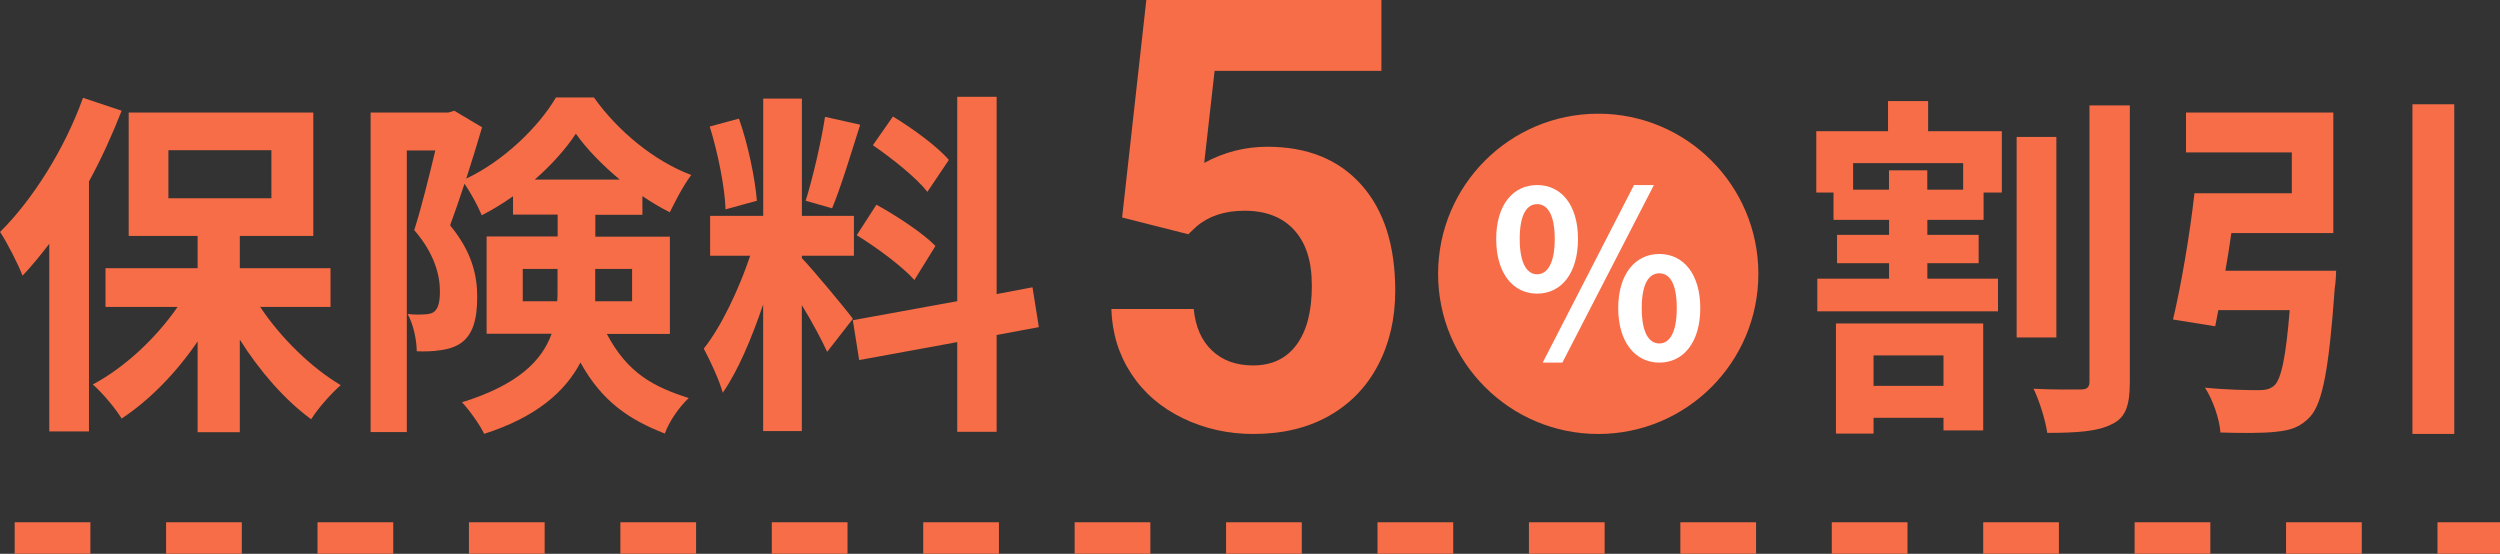
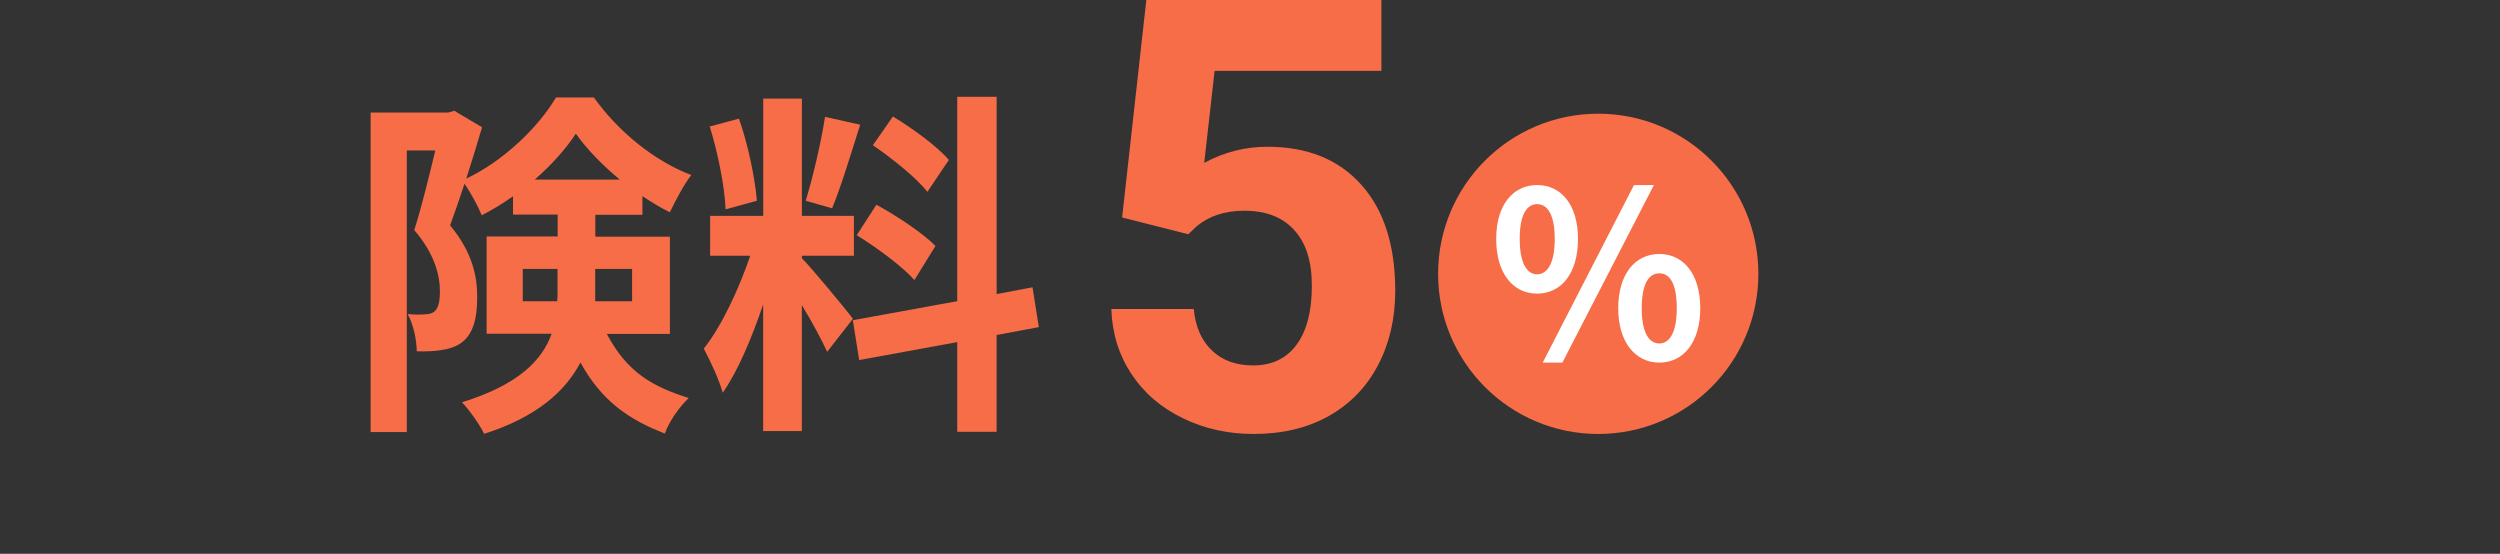
<svg xmlns="http://www.w3.org/2000/svg" id="_レイヤー_2" viewBox="0 0 390.29 86.46">
  <rect x="0" y="0" width="390.29" height="86.46" fill="#333333" stroke="none" />
  <defs>
    <style>.cls-1{fill:#fff;}.cls-2{fill:none;stroke:#f76d47;stroke-dasharray:11.82;stroke-width:4.92px;}.cls-3{fill:#f76d47;}</style>
  </defs>
  <g id="_レイヤー_1-2">
    <circle class="cls-3" cx="249.51" cy="42.75" r="25" />
    <path class="cls-1" d="M233.58,37.31c0-5.36,2.65-8.42,6.39-8.42s6.38,3.06,6.38,8.42-2.61,8.53-6.38,8.53-6.39-3.17-6.39-8.53ZM242.72,37.31c0-3.92-1.2-5.44-2.75-5.44s-2.72,1.51-2.72,5.44,1.2,5.51,2.72,5.51,2.75-1.58,2.75-5.51ZM255.1,28.89h3.1l-14.29,27.72h-3.07l14.25-27.72ZM252.63,48.11c0-5.36,2.68-8.46,6.42-8.46s6.39,3.1,6.39,8.46-2.65,8.5-6.39,8.5-6.42-3.17-6.42-8.5ZM261.77,48.11c0-3.96-1.16-5.44-2.72-5.44s-2.75,1.48-2.75,5.44,1.2,5.51,2.75,5.51,2.72-1.62,2.72-5.51Z" />
-     <path class="cls-3" d="M18.99,17.29c-1.43,3.64-3.13,7.45-5.1,11.03v39.03h-6.2v-29.29c-1.37,1.79-2.74,3.47-4.17,4.98-.6-1.62-2.42-5.21-3.51-6.83,5.1-5.04,10.1-12.99,12.95-20.94l6.04,2.02ZM40.62,47.92c3.24,4.87,7.96,9.46,12.57,12.21-1.48,1.29-3.57,3.64-4.61,5.32-4.01-2.91-8.01-7.45-11.14-12.43v14.45h-6.59v-14.17c-3.35,4.93-7.52,9.18-11.86,12.04-.99-1.62-3.02-4.03-4.5-5.32,4.94-2.63,9.82-7.17,13.23-12.1h-11.25v-6.05h14.38v-5.04h-10.76v-19.26h28.82v19.26h-11.47v5.04h14.16v6.05h-10.98ZM26.29,30.95h16.08v-7.5h-16.08v7.5Z" />
    <path class="cls-3" d="M94.73,52.12c3.24,6.16,7.35,8.29,12.79,10.02-1.48,1.4-3.02,3.58-3.73,5.54-5.49-2.13-9.82-4.98-13.17-11.09-2.36,4.48-6.81,8.51-15.04,11.14-.6-1.34-2.42-3.86-3.46-4.93,8.84-2.74,12.51-6.55,14-10.7h-10.15v-15.18h11.09v-3.42h-6.97v-2.86c-1.59,1.12-3.24,2.13-4.88,2.97-.6-1.46-1.7-3.47-2.69-4.93-.77,2.3-1.54,4.59-2.25,6.5,3.51,4.26,4.23,7.95,4.23,11.2,0,3.53-.71,5.88-2.53,7.17-.88.62-1.98.95-3.18,1.12-1.04.17-2.36.22-3.73.17,0-1.62-.49-4.2-1.43-5.82,1.04.11,1.87.11,2.53.06.6,0,1.21-.11,1.59-.39.66-.5.93-1.57.93-3.19,0-2.52-.82-5.88-4.01-9.58,1.15-3.58,2.36-8.57,3.29-12.43h-4.45v43.96h-5.65V17.57h12.13l.93-.28,4.34,2.58c-.71,2.46-1.59,5.26-2.47,8.01,5.82-2.74,11.31-8.06,14-12.66h5.93c3.79,5.32,9.5,9.97,15.2,12.1-1.21,1.57-2.47,4.03-3.35,5.82-1.37-.67-2.85-1.57-4.28-2.52v2.91h-7.35v3.42h11.64v15.18h-9.82ZM86.99,47.03c.05-.5.05-1.01.05-1.51v-3.53h-5.43v5.04h5.38ZM96.76,28.04c-2.69-2.24-5.16-4.76-6.86-7.17-1.54,2.35-3.79,4.87-6.42,7.17h13.28ZM92.92,41.99v5.04h5.76v-5.04h-5.76Z" />
    <path class="cls-3" d="M129.13,54.92c-.82-1.79-2.36-4.7-3.95-7.28v19.66h-6.04v-19.77c-1.76,5.21-3.95,10.42-6.31,13.78-.55-2.02-1.98-5.04-2.96-6.89,2.75-3.42,5.54-9.41,7.25-14.5h-6.26v-6.22h8.29V15.39h6.04v18.31h8.12v6.22h-8.12v.39c1.59,1.62,6.81,7.9,7.96,9.46l-4.01,5.15ZM113.27,32.69c-.11-3.47-1.21-8.9-2.47-12.94l4.56-1.23c1.43,4.03,2.52,9.35,2.8,12.82l-4.88,1.34ZM134.29,19.47c-1.43,4.48-3.02,9.8-4.39,13.05l-4.12-1.18c1.1-3.53,2.42-9.18,3.02-13.1l5.49,1.23ZM155.59,52.29v15.12h-6.15v-14l-15.31,2.8-.99-6.22,16.3-2.97V15.11h6.15v30.8l5.6-1.06.99,6.22-6.59,1.23ZM136.82,31.96c3.18,1.74,7.25,4.42,9.22,6.44l-3.29,5.32c-1.81-2.07-5.82-5.04-9-7l3.07-4.76ZM144.78,29.95c-1.7-2.18-5.49-5.21-8.51-7.28l3.13-4.48c3.07,1.85,6.97,4.7,8.73,6.78l-3.35,4.98Z" />
    <path class="cls-3" d="M175.18,33.96l3.78-33.96h36.7v11.06h-26.04l-1.62,14.37c3.09-1.68,6.37-2.52,9.85-2.52,6.24,0,11.12,1.97,14.66,5.92s5.31,9.47,5.31,16.57c0,4.31-.89,8.18-2.68,11.59-1.78,3.41-4.34,6.06-7.67,7.94-3.33,1.88-7.26,2.82-11.79,2.82-3.96,0-7.63-.82-11.02-2.46s-6.07-3.94-8.03-6.91c-1.96-2.97-3.01-6.35-3.13-10.14h12.86c.27,2.78,1.22,4.95,2.86,6.49,1.63,1.55,3.77,2.32,6.41,2.32,2.94,0,5.2-1.08,6.79-3.24,1.59-2.16,2.38-5.21,2.38-9.16s-.92-6.7-2.74-8.72-4.42-3.03-7.78-3.03c-3.09,0-5.59.83-7.51,2.48l-1.26,1.19-10.34-2.62Z" />
-     <path class="cls-3" d="M300.99,20.48h11.53v9.58h-2.85v4.26h-8.78v2.35h8.01v4.42h-8.01v2.41h11.03v5.1h-28.21v-5.1h11.2v-2.41h-8.12v-4.42h8.12v-2.35h-8.67v-4.26h-2.69v-9.58h11.2v-4.7h6.26v4.7ZM286.61,50.5h23v16.69h-6.2v-1.96h-10.92v2.46h-5.87v-17.19ZM306.48,25.47h-17.18v4.14h5.6v-3.02h5.98v3.02h5.6v-4.14ZM292.49,55.48v4.76h10.92v-4.76h-10.92ZM321.03,52.68h-6.2v-31.3h6.2v31.3ZM332.5,16.45v43.18c0,3.7-.66,5.6-2.85,6.61-2.14,1.12-5.54,1.34-10.04,1.34-.27-1.9-1.21-4.98-2.14-6.89,3.18.17,6.31.11,7.41.11.93,0,1.32-.34,1.32-1.23V16.45h6.31Z" />
-     <path class="cls-3" d="M364.71,42.27s-.05,1.85-.22,2.74c-.88,12.38-1.87,17.81-3.79,19.99-1.54,1.68-3.07,2.18-5.43,2.41-1.92.22-5.27.22-8.62.11-.17-2.13-1.15-5.04-2.42-7,3.29.34,6.81.39,8.29.39,1.1,0,1.76-.11,2.47-.67,1.15-.95,1.87-4.48,2.47-11.82h-11.14c-.17.9-.33,1.74-.49,2.52l-6.59-1.06c1.26-5.26,2.63-13.27,3.35-19.71h15.2v-6.38h-16.52v-6.22h23v18.82h-15.92c-.27,1.96-.6,3.98-.93,5.88h17.29ZM383.15,16.28v51.46h-6.53V16.28h6.53Z" />
-     <line class="cls-2" x1="2.29" y1="83.99" x2="390.29" y2="83.99" />
  </g>
</svg>